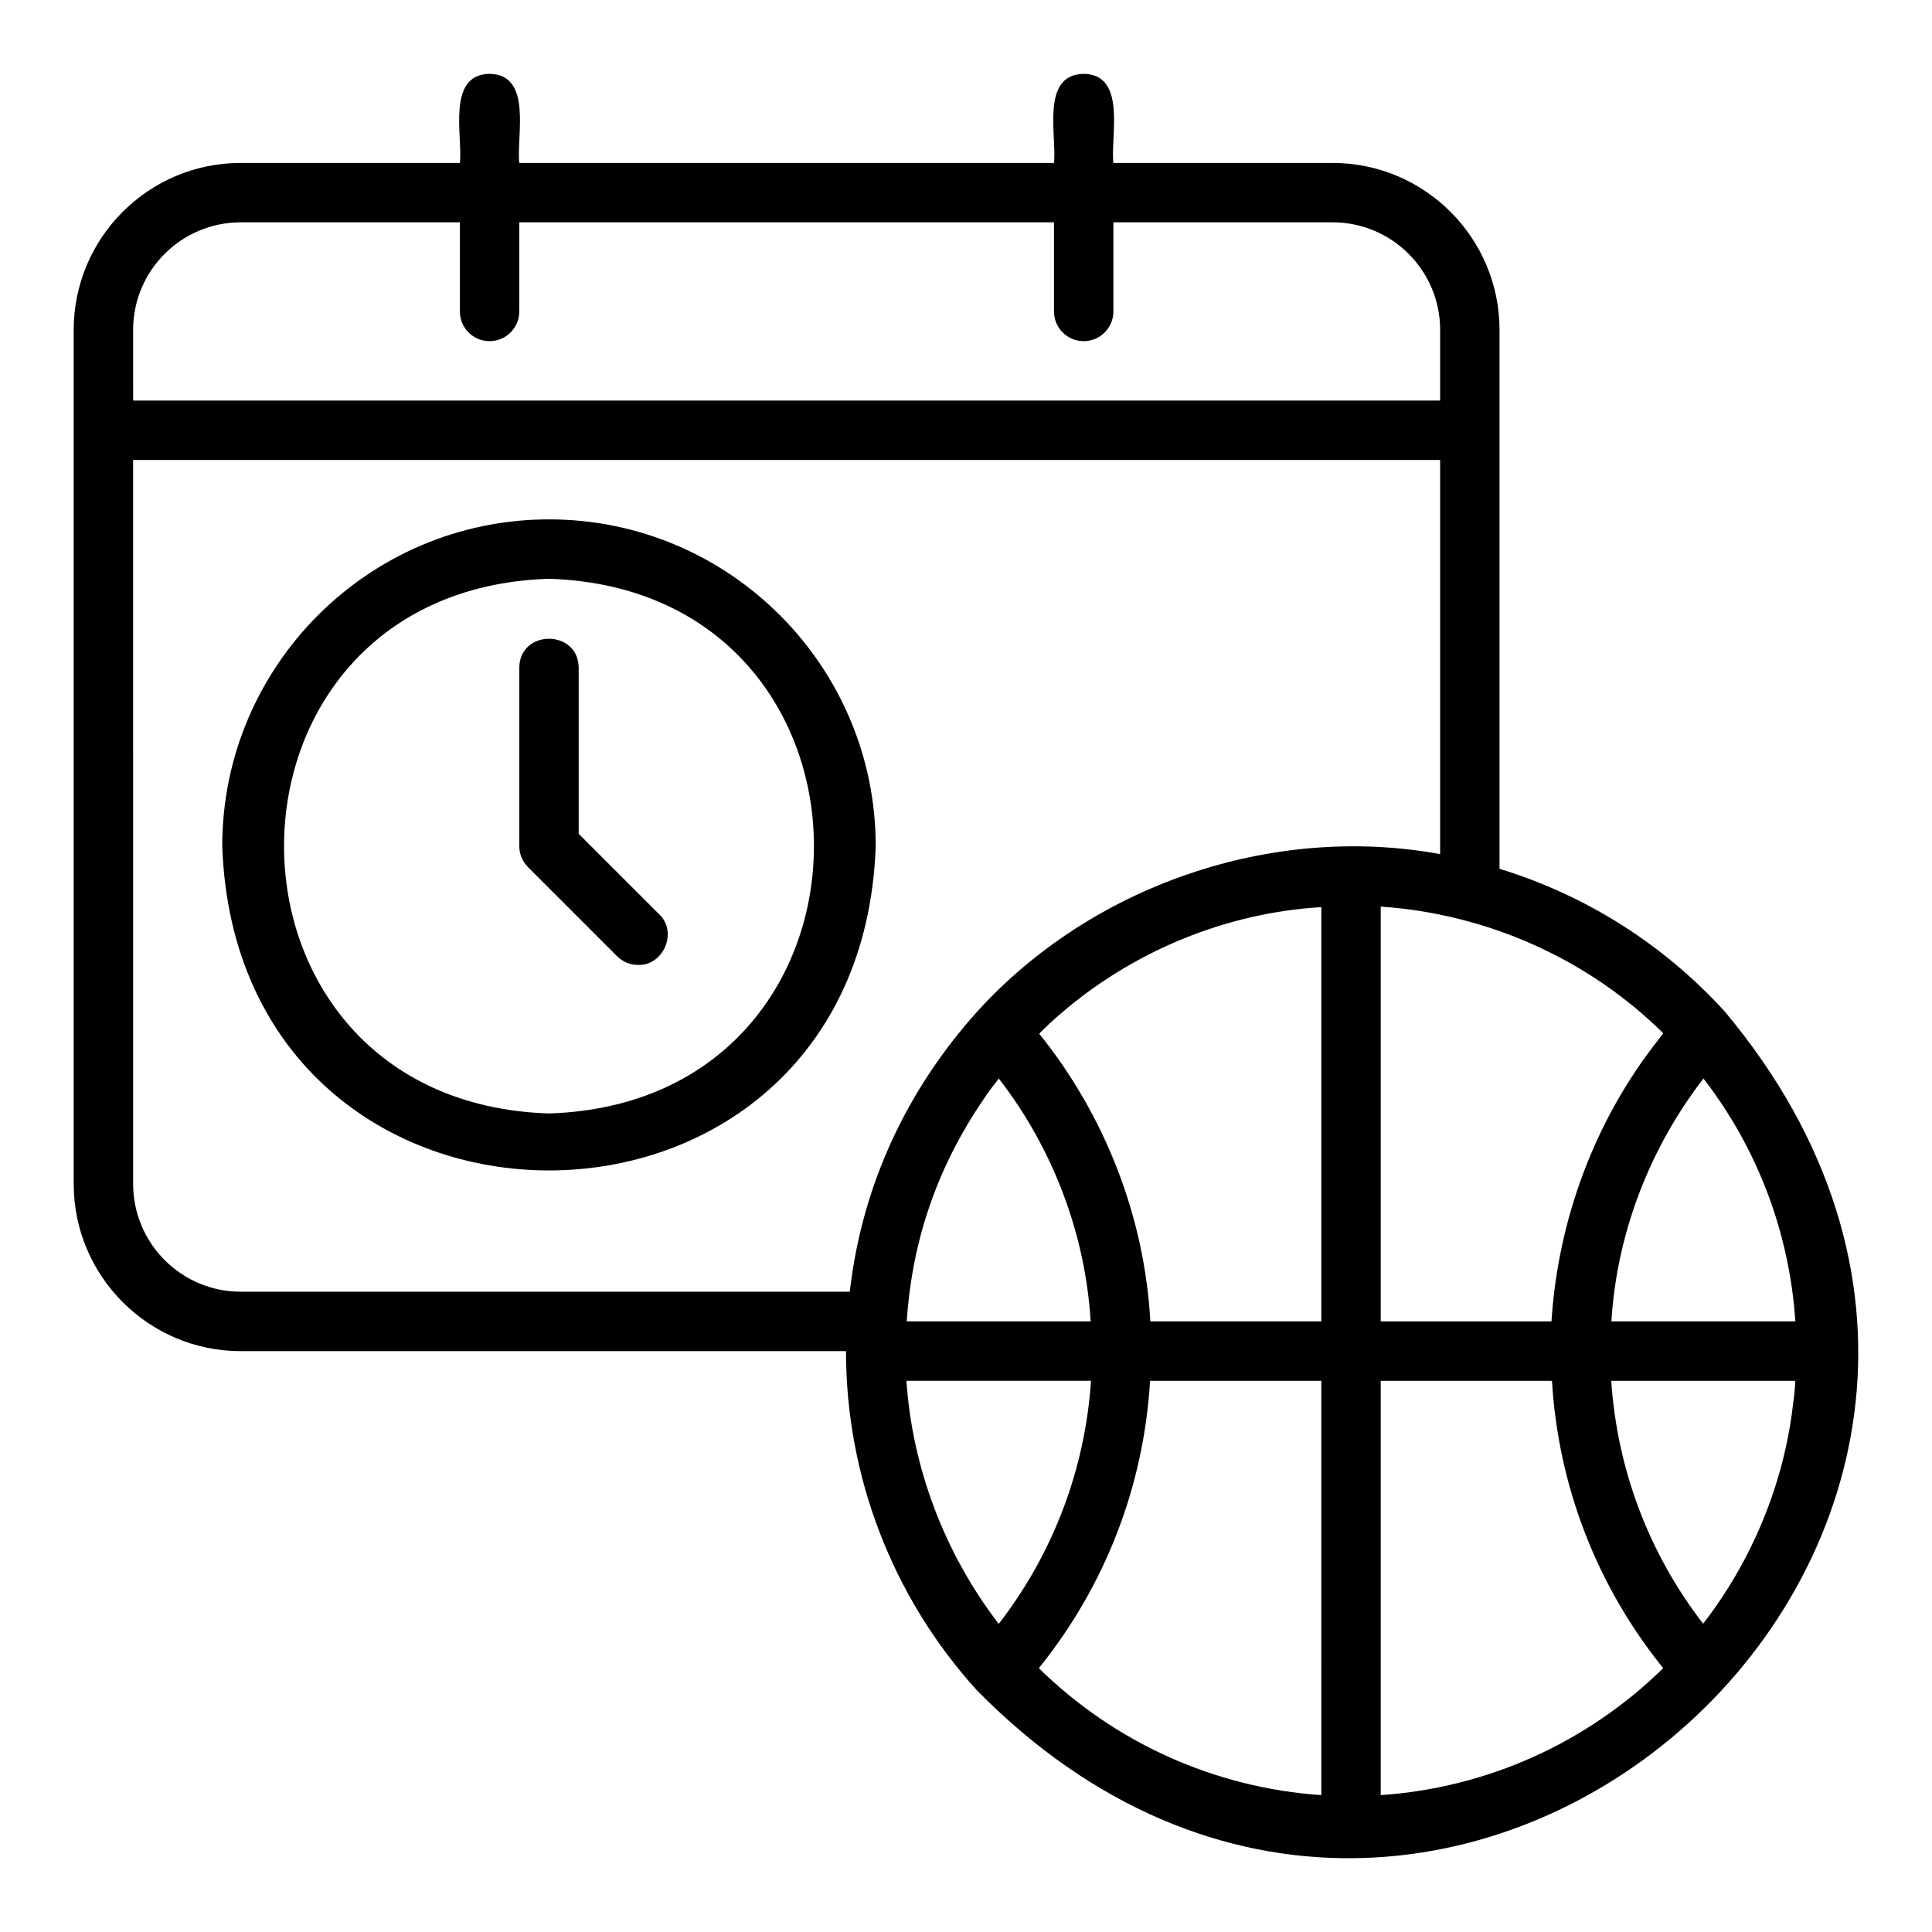
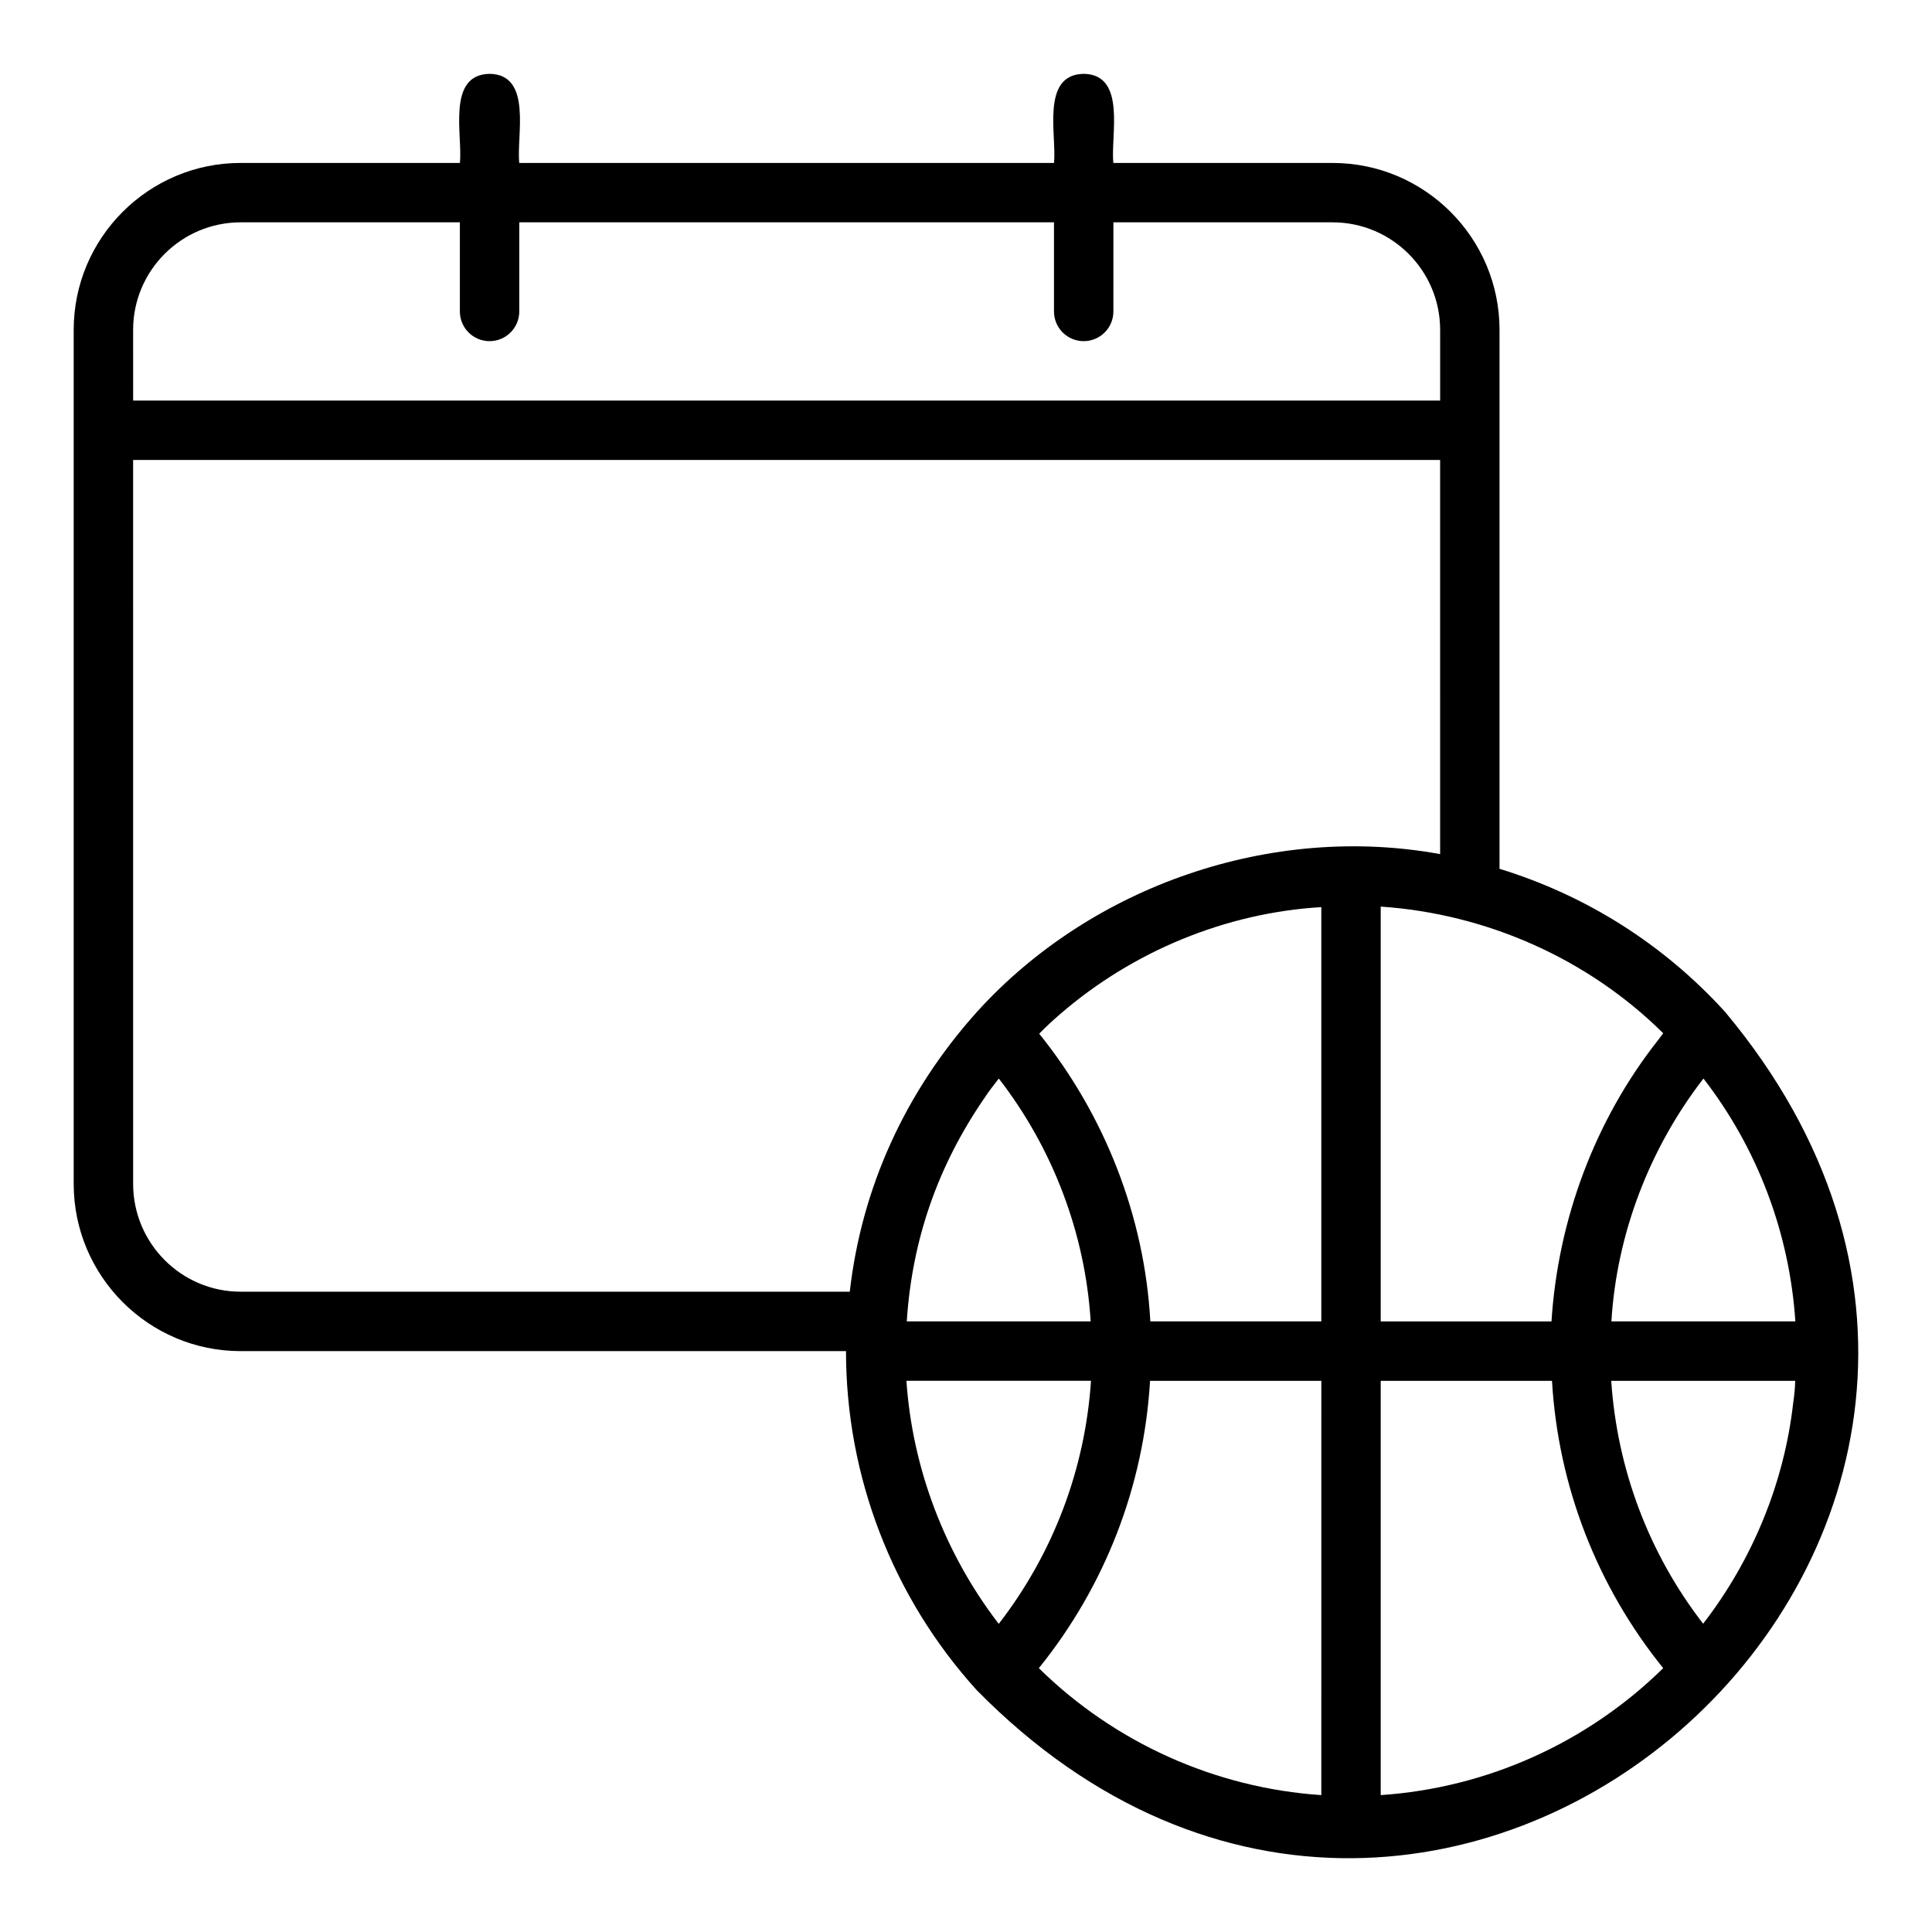
<svg xmlns="http://www.w3.org/2000/svg" fill="#000000" width="800px" height="800px" version="1.1" viewBox="144 144 512 512">
  <g>
-     <path d="m289.49 281.64c-47.746 0-86.594 38.844-86.594 86.594 4.066 114.61 169.13 114.58 173.18 0 0-47.75-38.844-86.594-86.59-86.594zm0 157.44c-93.629-2.981-93.609-138.73 0-141.7 93.629 2.977 93.605 138.73 0 141.7z" />
-     <path d="m297.36 364.97v-43.973c-0.035-10.266-15.703-10.316-15.742 0v47.23c0 2.086 0.832 4.09 2.305 5.566l23.617 23.617c1.539 1.539 3.551 2.305 5.566 2.305 6.727 0.227 10.59-8.754 5.566-13.438-0.004 0.004-21.312-21.309-21.312-21.309z" />
    <path d="m601.23 412.23c-0.004-0.004-0.004-0.004-0.008-0.004 0 0-0.004-0.004-0.004-0.008-16.305-17.957-36.91-30.953-59.828-37.973 0.012-19.934-0.008-125.51 0-142.82 0-24.395-19.844-44.242-44.242-44.242h-58.094c-0.805-7.051 3.606-23.457-7.871-23.617-11.5 0.184-7.059 16.551-7.871 23.617h-141.7c-0.805-7.051 3.606-23.457-7.871-23.617-11.5 0.184-7.059 16.551-7.871 23.617l-58.098-0.004c-24.395 0-44.242 19.844-44.242 44.242v226.32c0 24.438 19.844 44.32 44.242 44.32h160.43c-0.027 33.047 12.254 65.152 34.629 89.832l0.004 0.004c124.55 126.72 312.21-43.426 198.39-179.66zm-5.793 17.59c14.363 18.57 22.789 40.934 24.352 64.363h-48.75c1.402-23.242 10.152-45.965 24.398-64.363zm-10.668-12.004c-0.457 0.566-0.852 1.168-1.301 1.742-16.797 21.242-26.59 47.645-28.309 74.629h-45.258v-109.93c27.996 1.898 54.871 13.762 74.867 33.559zm-405.49-186.4c0-15.715 12.785-28.496 28.496-28.496h58.094v23.617c0 4.348 3.523 7.871 7.871 7.871 4.348 0 7.871-3.523 7.871-7.871l0.004-23.617h141.7v23.617c0 4.348 3.523 7.871 7.871 7.871 4.348 0 7.871-3.523 7.871-7.871l0.004-23.617h58.094c15.715 0 28.496 12.785 28.496 28.496v18.734h-346.37zm229.12 342.56c-14.059-18.422-22.617-40.91-24.188-64.047h48.914c-1.559 23.445-10.055 45.816-24.438 64.398-0.09-0.121-0.195-0.234-0.289-0.352zm-24.098-79.793c1.395-21.504 8.141-41.066 20.504-59.082 1.043-1.625 2.5-3.512 3.883-5.277 14.293 18.414 22.922 41.074 24.348 64.359zm109.86 125.54c-28.121-1.898-54.711-13.848-74.859-33.645 17.566-21.746 27.832-48.27 29.473-76.145h45.391zm0-125.54h-45.312c-1.523-27.742-12.043-54.625-29.449-76.242 1.789-1.844 3.676-3.59 5.625-5.258 19.184-16.582 43.801-26.785 69.137-28.289zm-91.32-81.961s0 0.004-0.004 0.004c-18.844 21.016-30.48 46.383-33.641 74.086h-161.42c-15.715 0-28.496-12.82-28.496-28.574l-0.004-191.84h346.37l0.004 104.45c-44.594-8.164-92.414 8.281-122.81 41.875zm107.06 207.5v-109.79h45.391c1.637 27.875 11.902 54.398 29.473 76.145-20.156 19.801-46.742 31.75-74.863 33.645zm109.3-103.84c-2.387 21.168-10.832 41.586-23.855 58.418-14.371-18.574-22.793-40.938-24.352-64.367h48.75c-0.031 2-0.258 3.977-0.543 5.949z" />
  </g>
</svg>